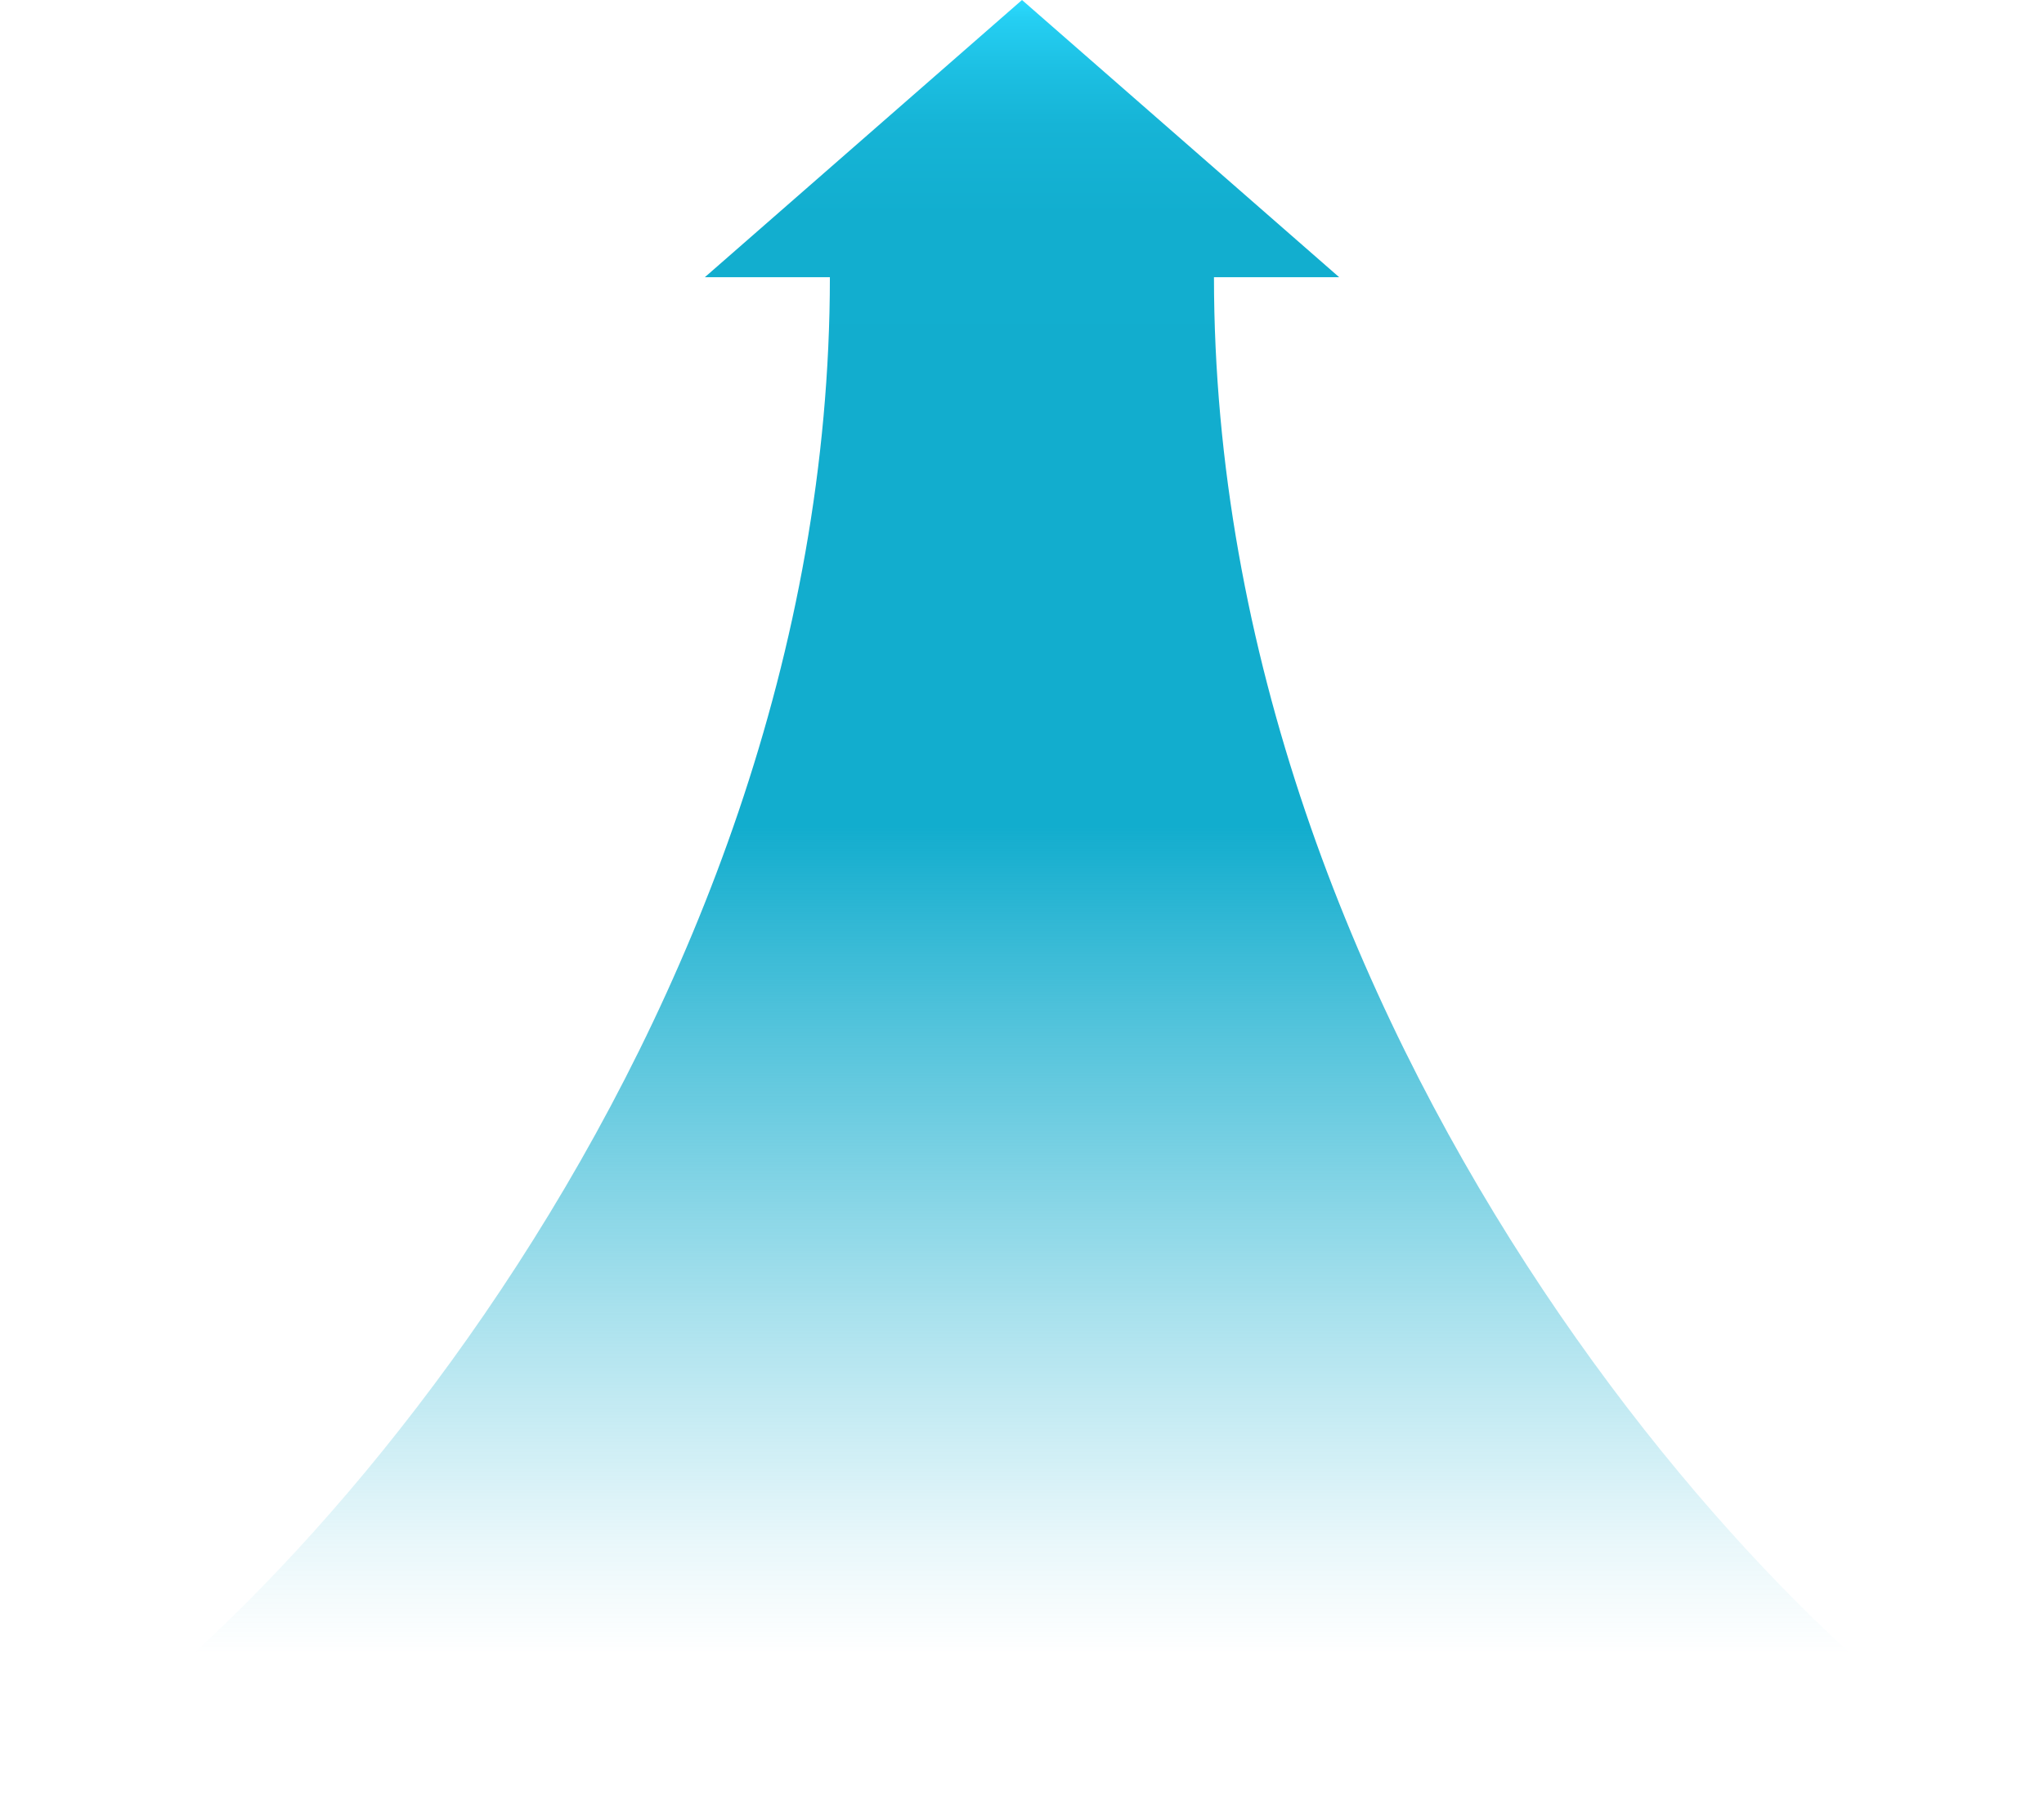
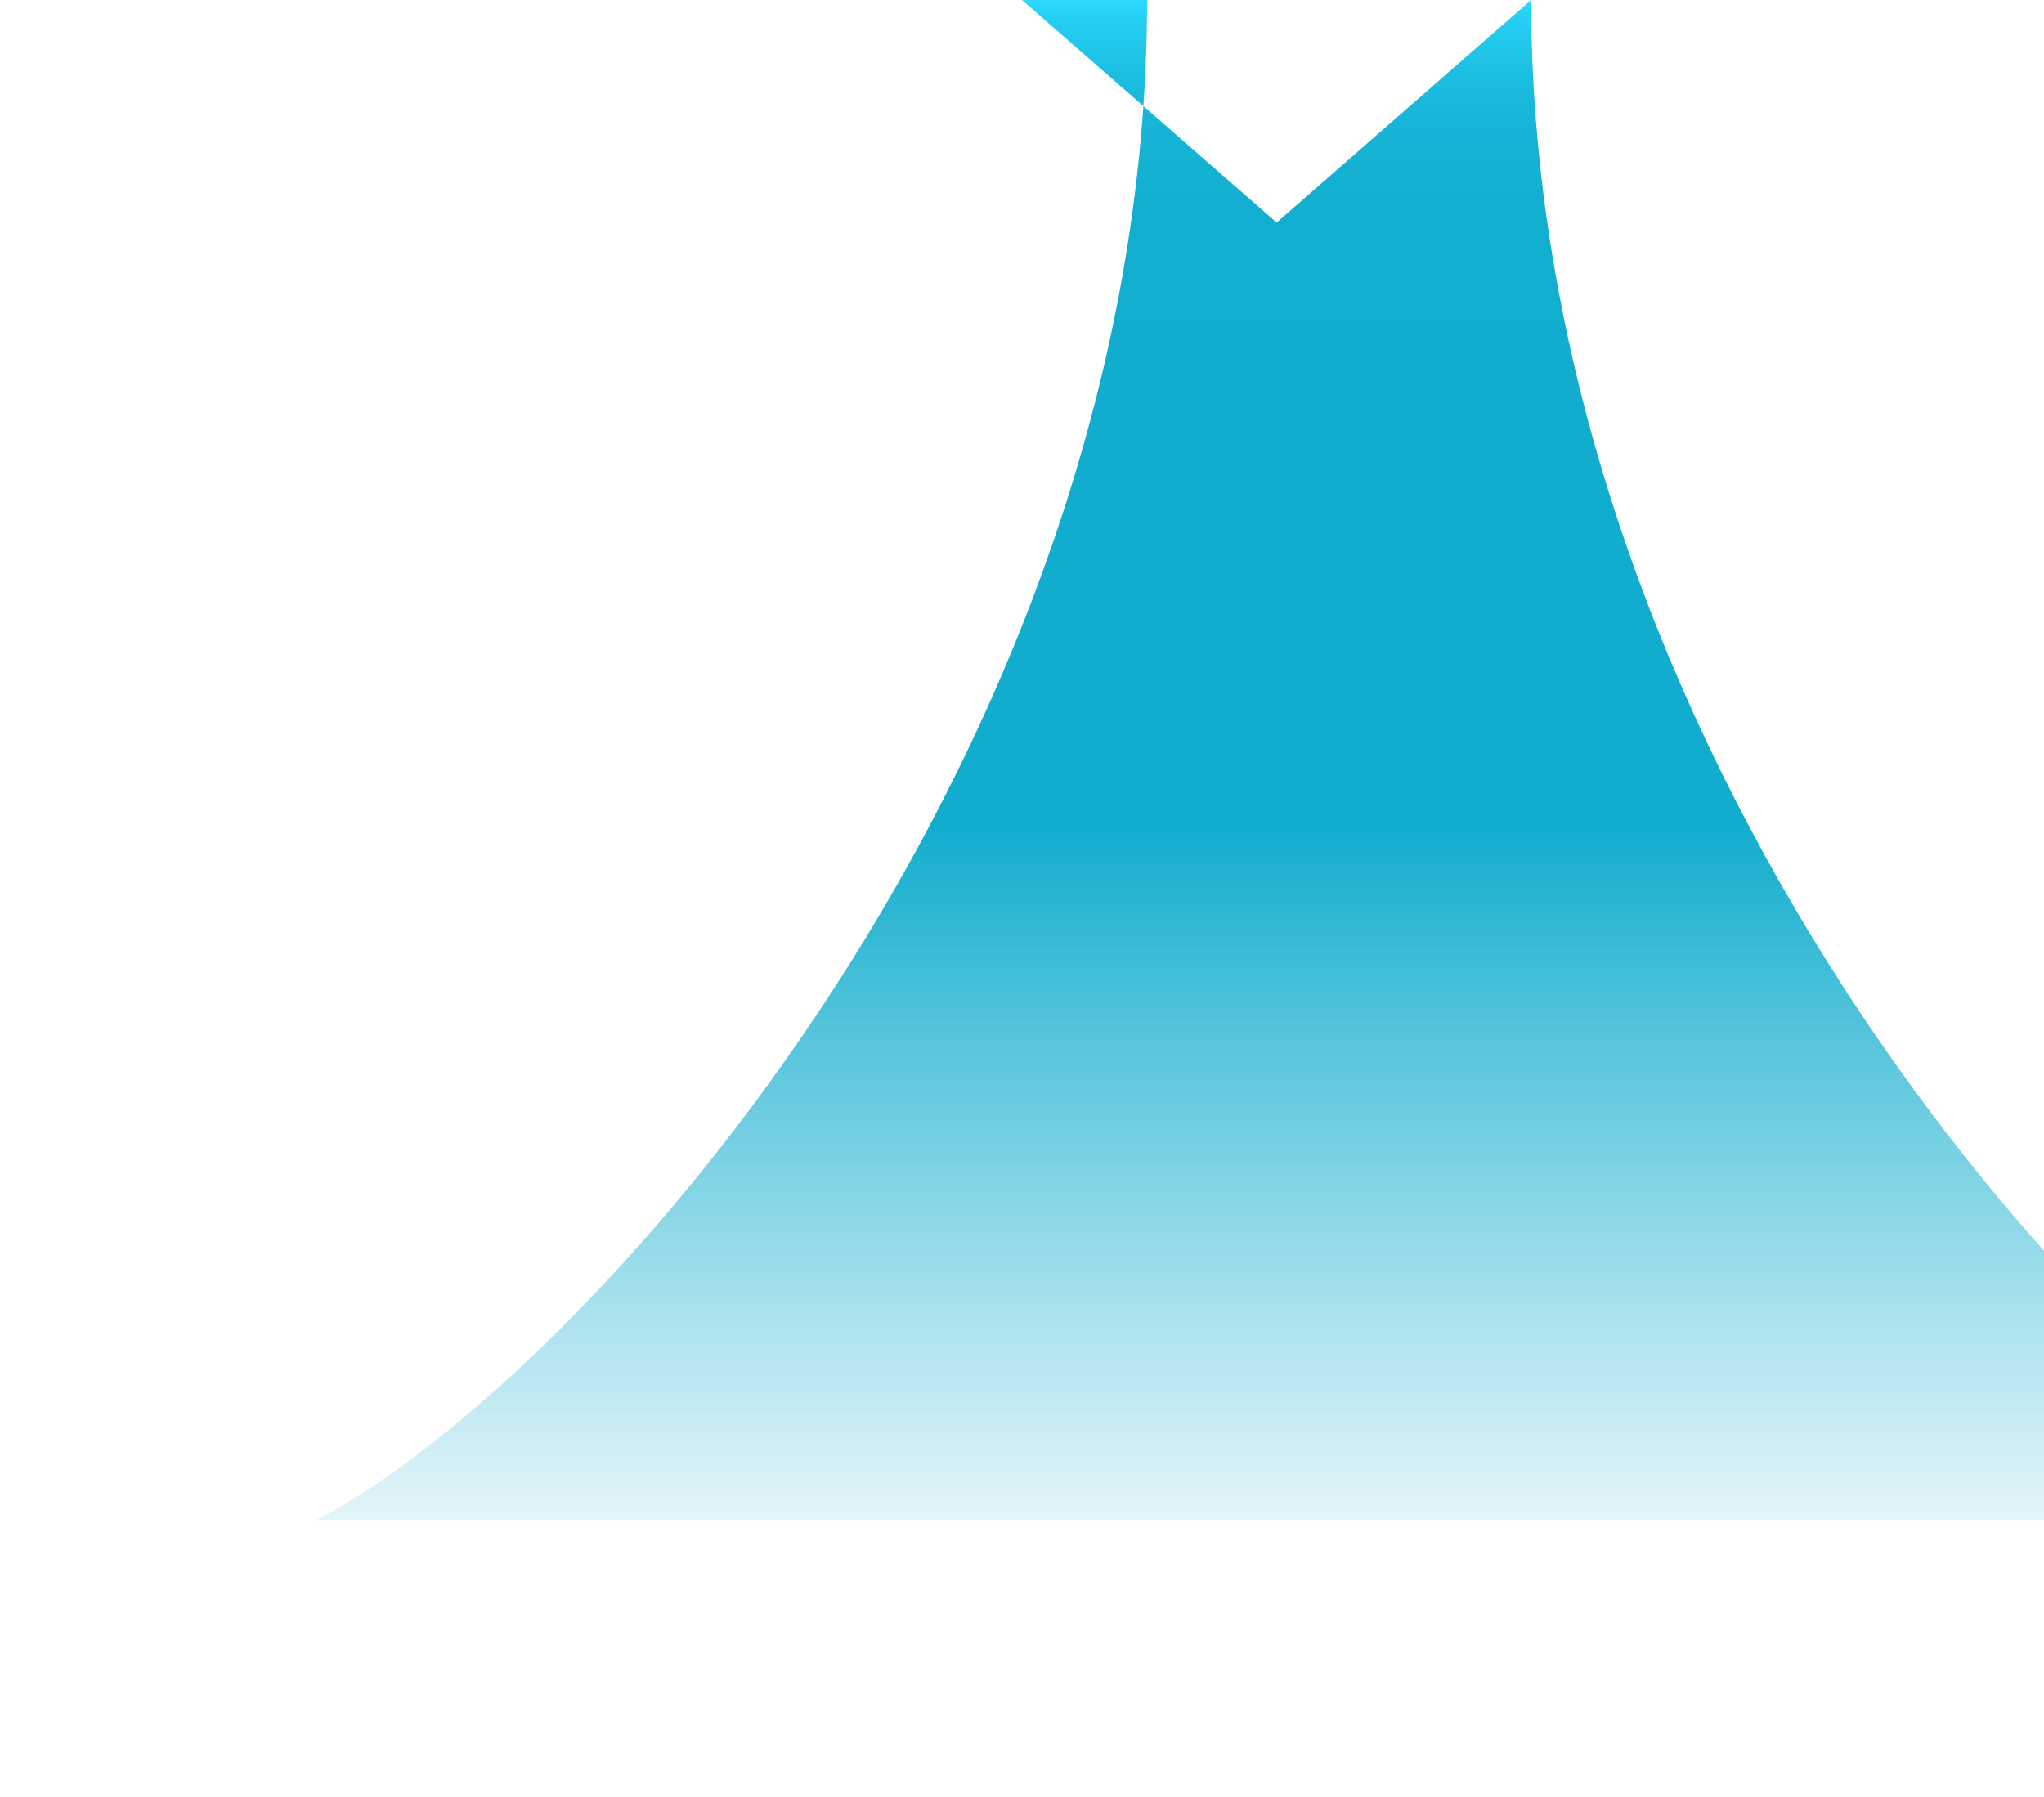
<svg xmlns="http://www.w3.org/2000/svg" id="_圖層_1" viewBox="0 0 265.56 233.5">
  <defs>
    <style>.cls-1{fill:url(#_未命名漸層_70);}</style>
    <linearGradient id="_未命名漸層_70" x1="132.78" y1="233.5" x2="132.78" y2="0" gradientUnits="userSpaceOnUse">
      <stop offset=".08" stop-color="#12adce" stop-opacity="0" />
      <stop offset=".14" stop-color="#12adce" stop-opacity=".09" />
      <stop offset=".26" stop-color="#12adce" stop-opacity=".34" />
      <stop offset=".43" stop-color="#12adce" stop-opacity=".73" />
      <stop offset=".54" stop-color="#12adce" />
      <stop offset=".76" stop-color="#12adce" />
      <stop offset=".88" stop-color="#12aecf" />
      <stop offset=".93" stop-color="#16b4d6" />
      <stop offset=".96" stop-color="#1cbfe2" />
      <stop offset=".99" stop-color="#25cff3" />
      <stop offset="1" stop-color="#2cdaff" />
    </linearGradient>
  </defs>
-   <path class="cls-1" d="m157.74,36.02h16.25L132.78,0l-41.21,36.02h16.25c-.04,97.68-72.29,178.66-107.83,197.48h265.56c-35.53-18.82-107.78-99.8-107.83-197.48Z" />
+   <path class="cls-1" d="m157.74,36.02h16.25L132.78,0h16.25c-.04,97.68-72.29,178.66-107.83,197.48h265.56c-35.53-18.82-107.78-99.8-107.83-197.48Z" />
</svg>